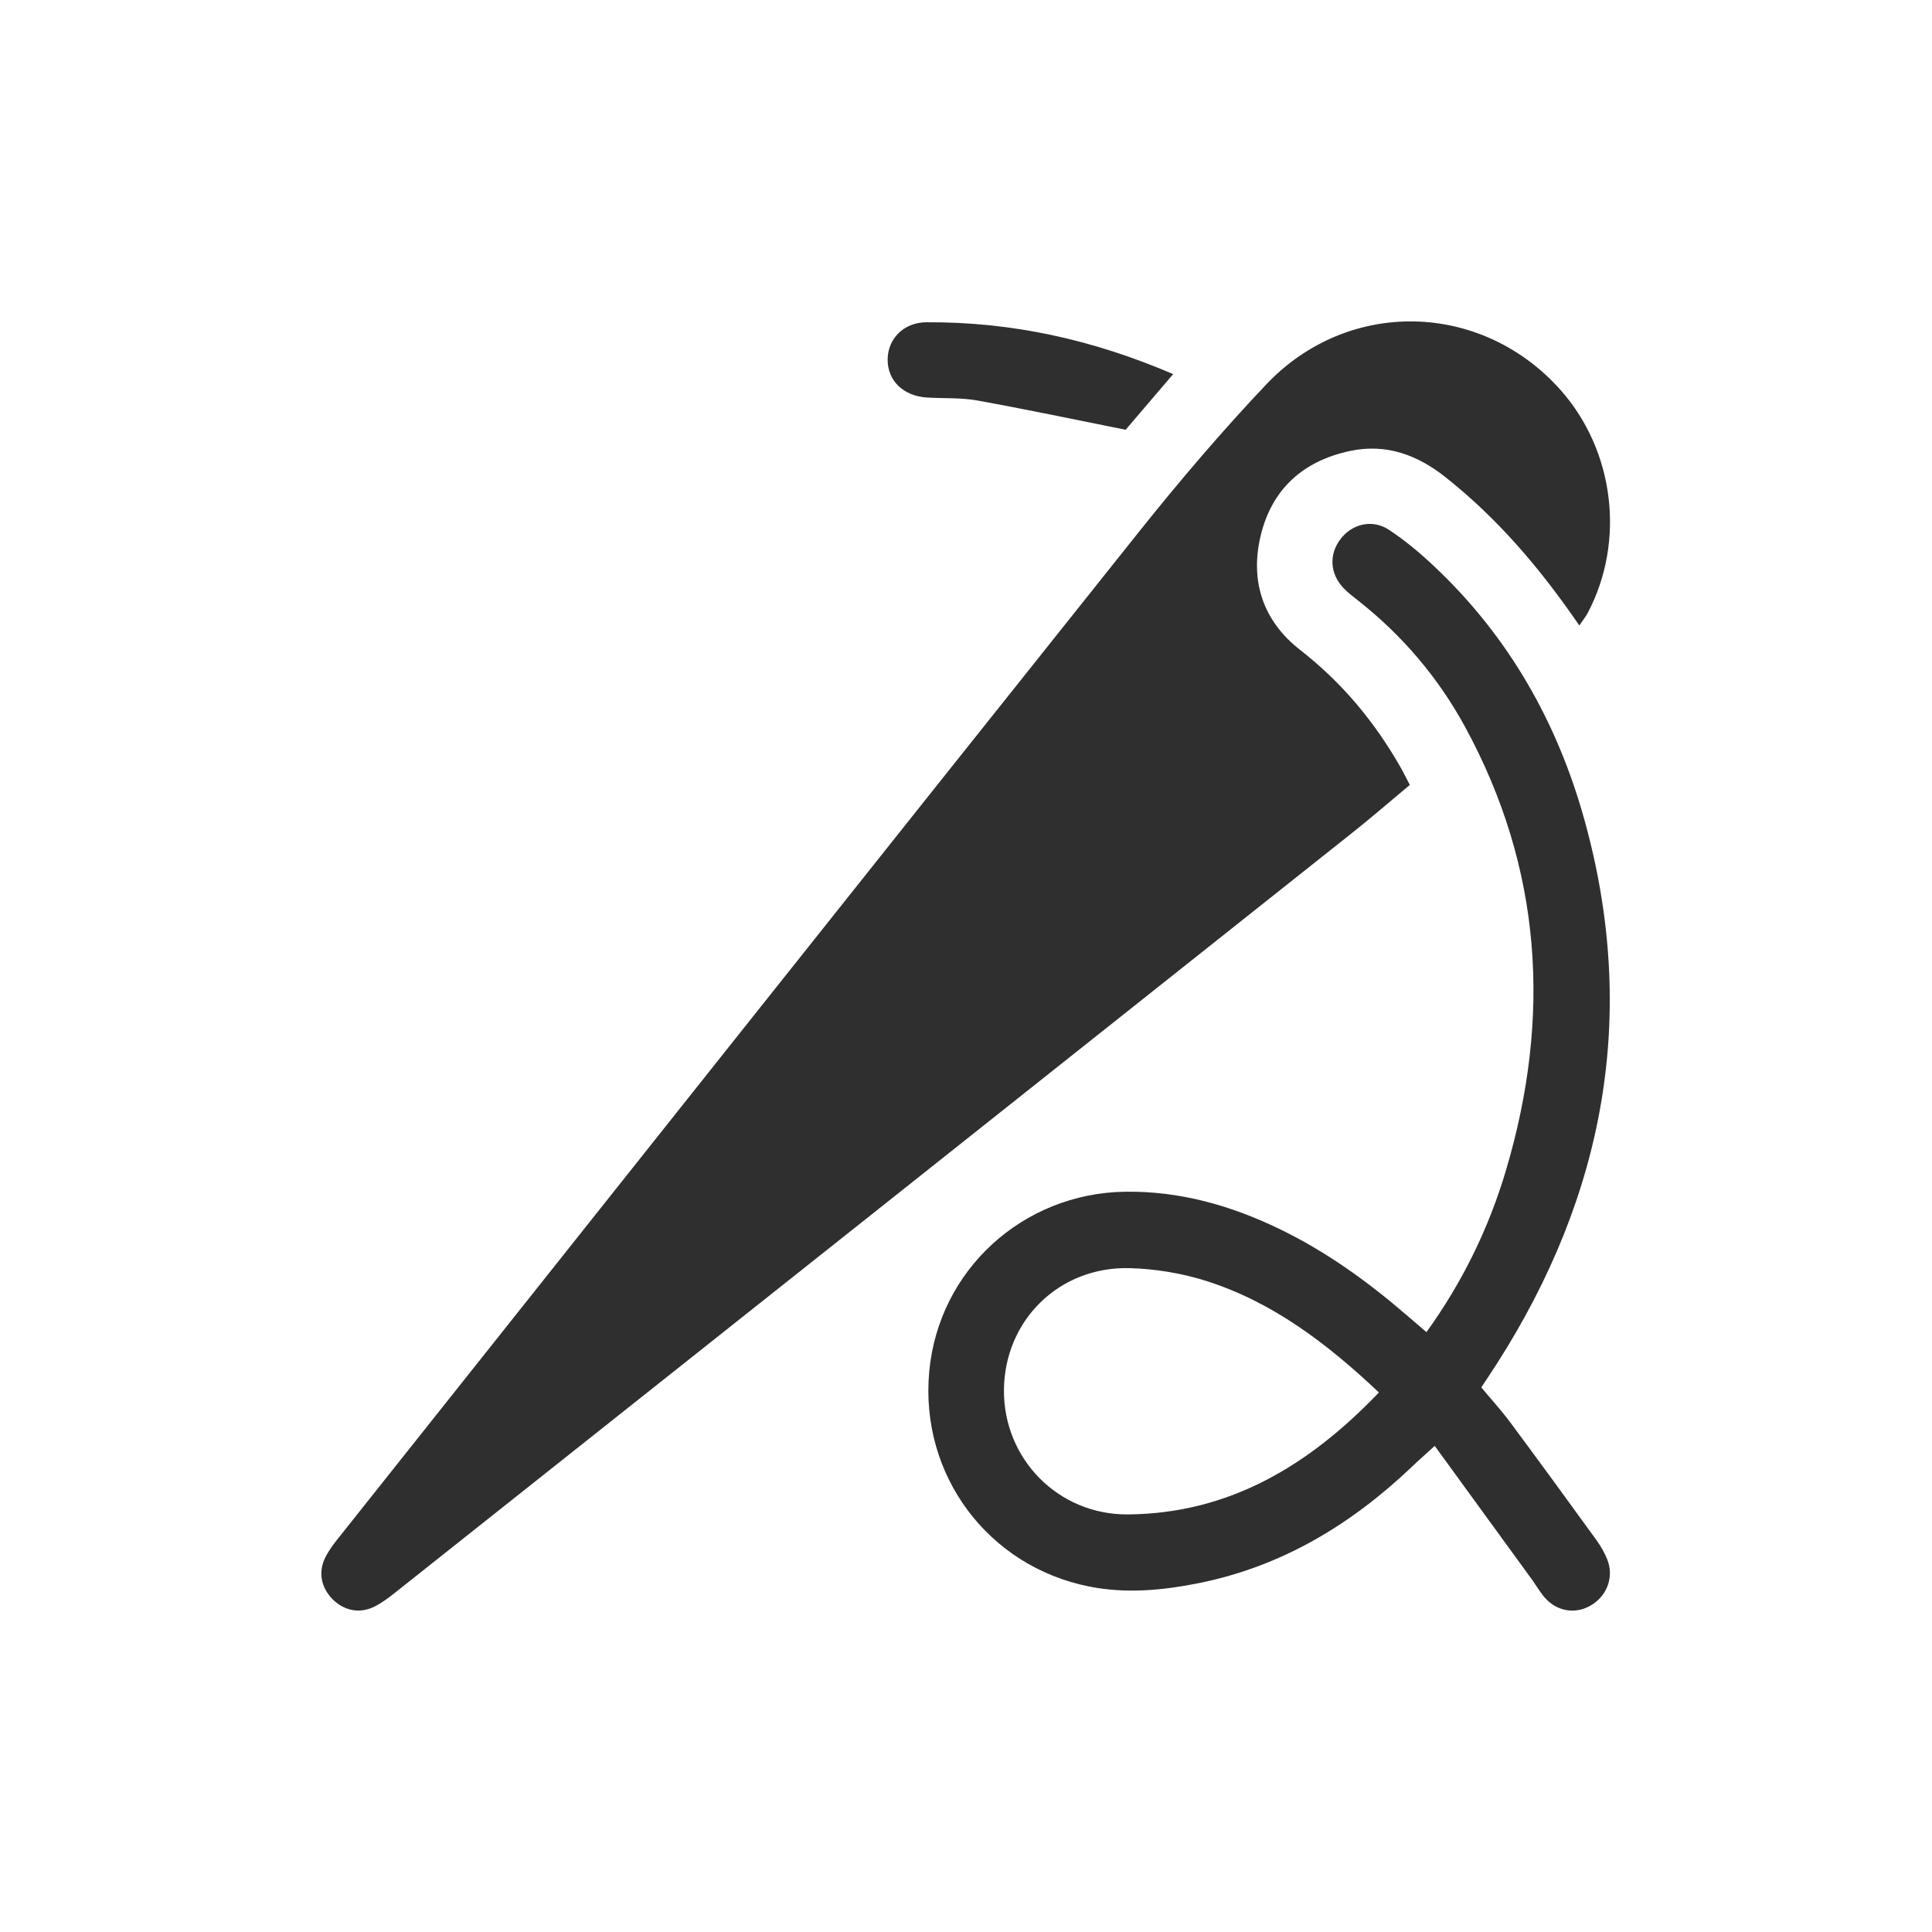
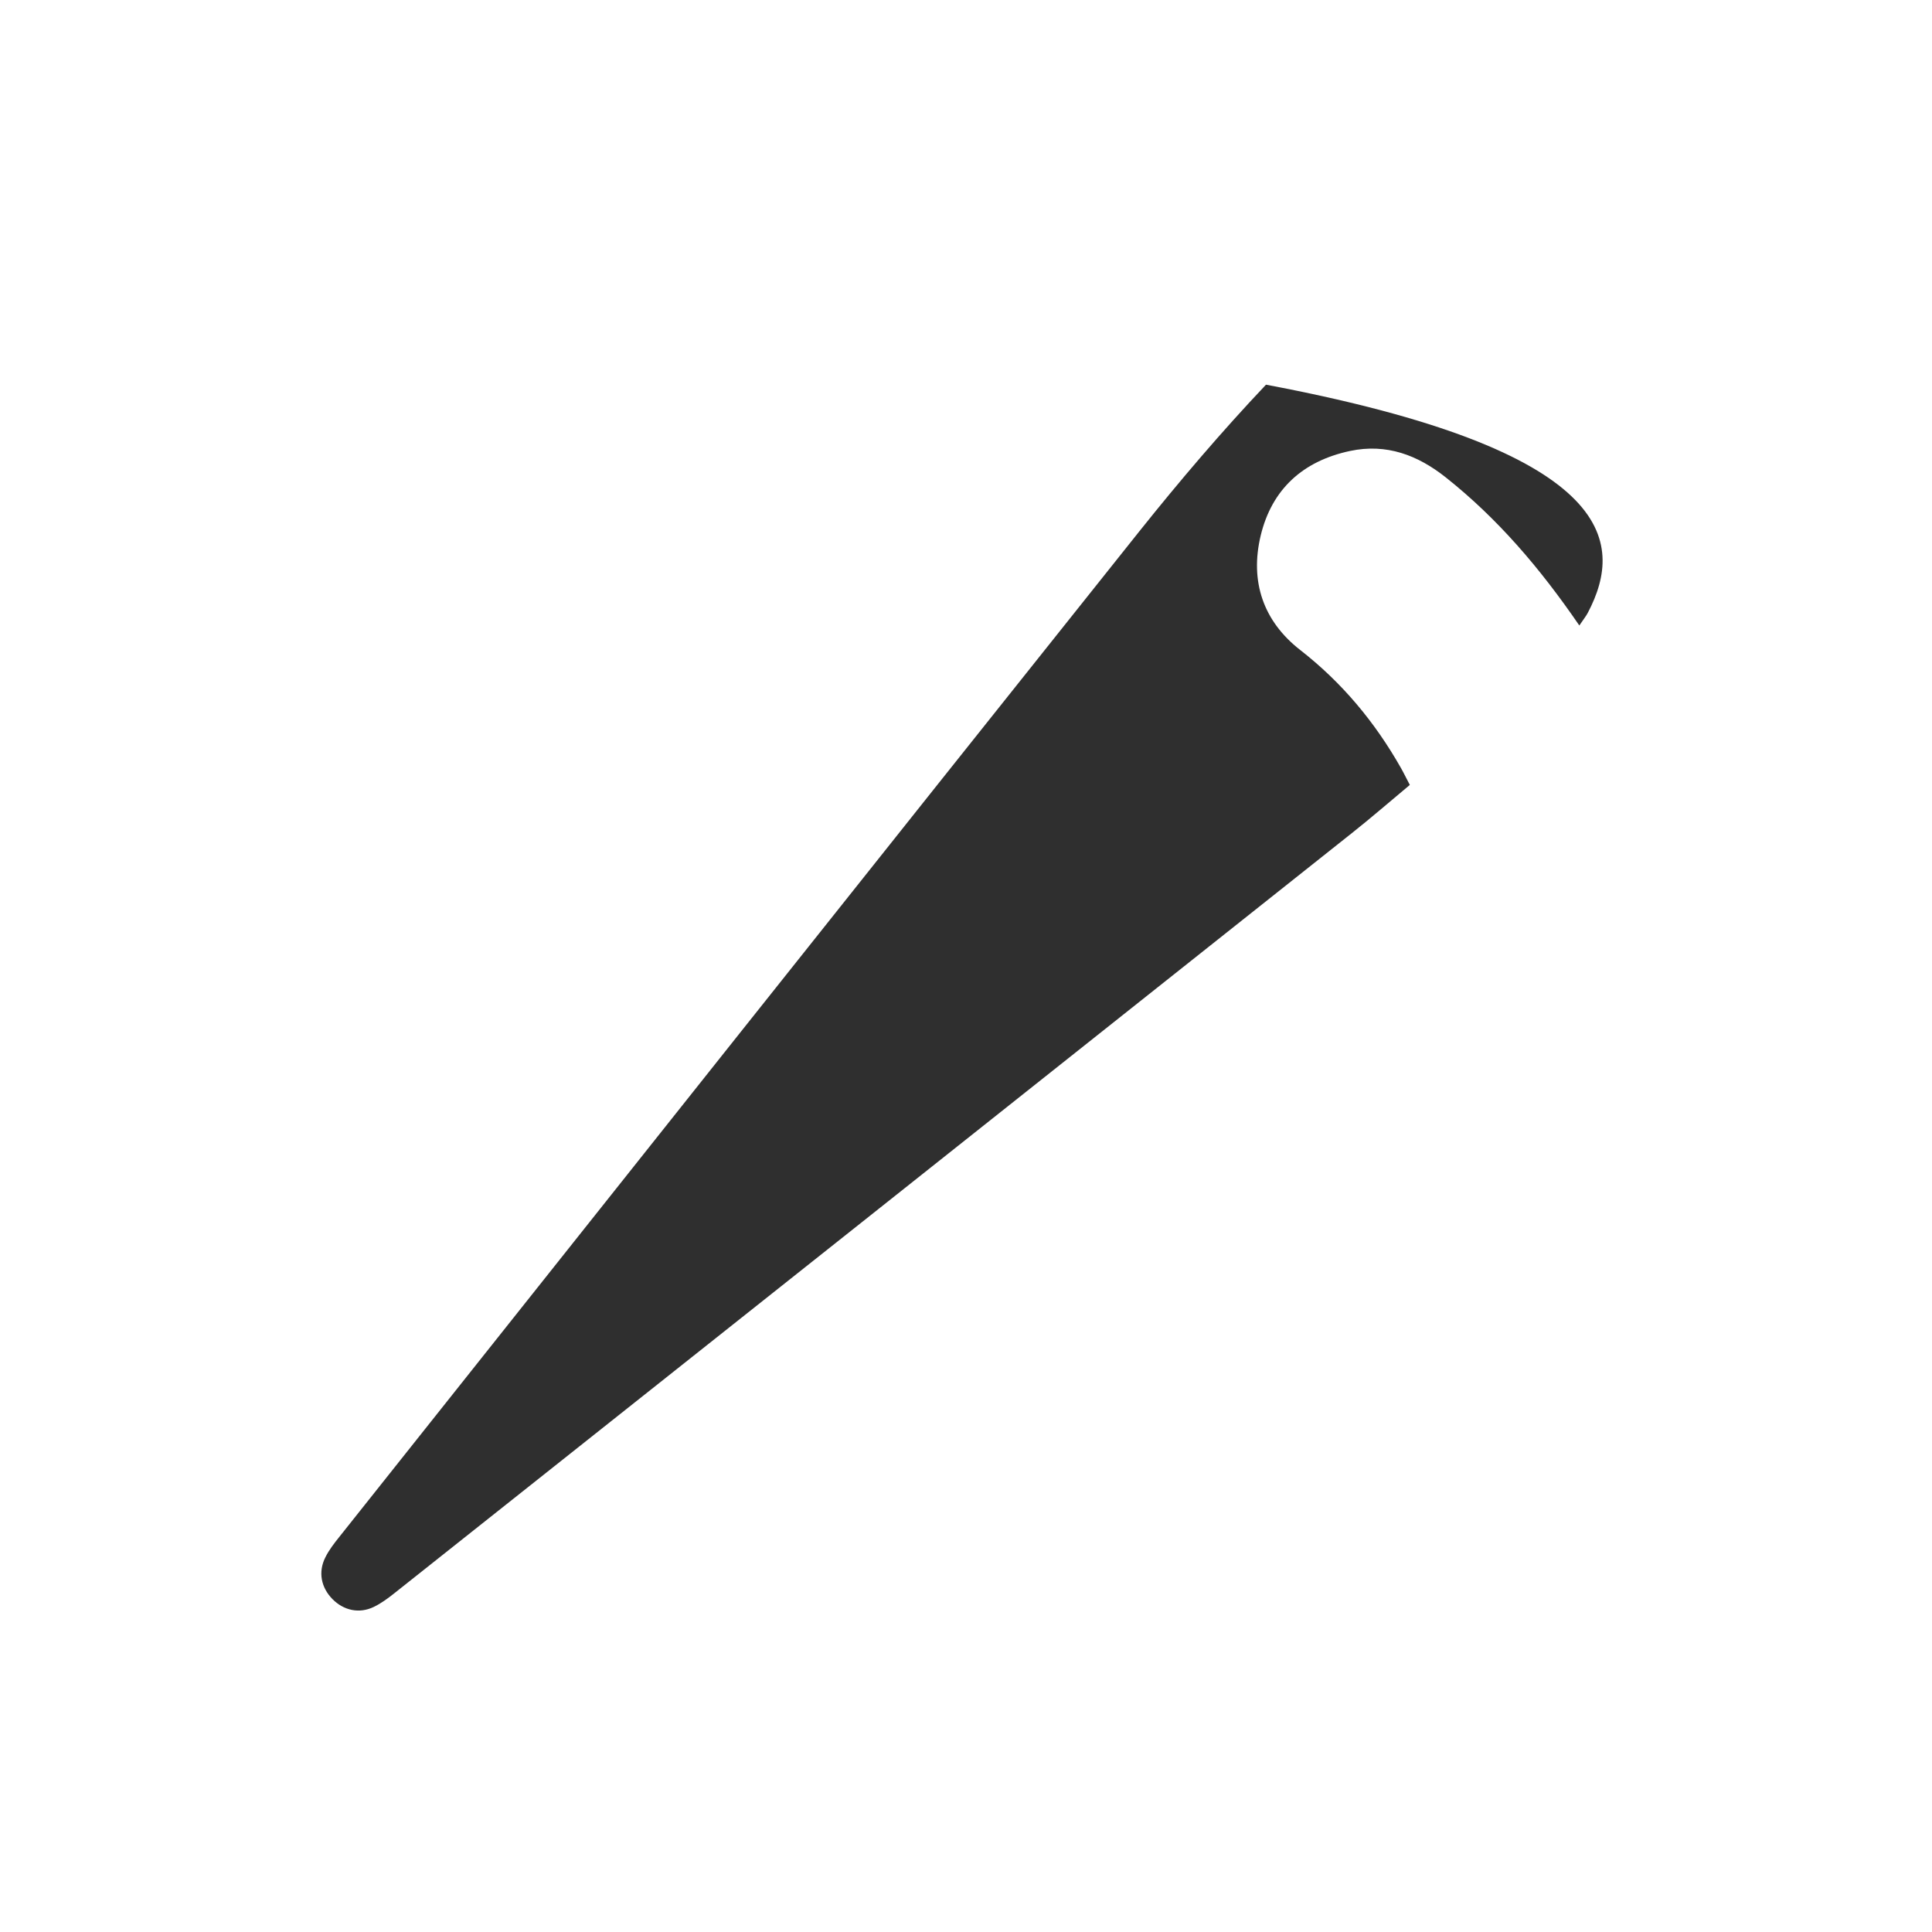
<svg xmlns="http://www.w3.org/2000/svg" width="36" height="36" viewBox="0 0 36 36" fill="none">
-   <path d="M29.429 11.656C28.695 10.584 27.905 9.662 26.942 8.897C26.417 8.48 25.836 8.259 25.156 8.403C24.279 8.59 23.698 9.114 23.49 9.984C23.288 10.833 23.537 11.574 24.229 12.113C25.007 12.719 25.619 13.455 26.102 14.306C26.155 14.399 26.202 14.497 26.27 14.626C25.906 14.929 25.555 15.235 25.191 15.523C19.247 20.245 13.301 24.964 7.354 29.683C7.232 29.78 7.105 29.875 6.966 29.942C6.694 30.074 6.404 30.009 6.194 29.796C5.983 29.58 5.925 29.293 6.062 29.02C6.13 28.882 6.228 28.756 6.325 28.635C11.291 22.387 16.255 16.138 21.232 9.898C21.982 8.959 22.764 8.041 23.59 7.168C25.12 5.55 27.603 5.612 29.075 7.263C30.081 8.393 30.29 10.08 29.587 11.418C29.553 11.483 29.505 11.541 29.428 11.656H29.429Z" fill="#2F2F2F" />
-   <path d="M26.58 24.822C27.256 23.883 27.744 22.88 28.065 21.796C28.909 18.945 28.736 16.183 27.299 13.543C26.8 12.628 26.135 11.845 25.315 11.197C25.217 11.12 25.116 11.044 25.031 10.954C24.782 10.689 24.763 10.337 24.97 10.056C25.187 9.762 25.567 9.665 25.884 9.874C26.181 10.07 26.46 10.304 26.721 10.55C28.111 11.857 29.02 13.46 29.526 15.285C30.528 18.901 29.901 22.267 27.895 25.406C27.803 25.549 27.708 25.691 27.602 25.852C27.785 26.073 27.974 26.279 28.141 26.503C28.68 27.229 29.214 27.961 29.745 28.694C29.826 28.807 29.899 28.932 29.95 29.061C30.071 29.368 29.958 29.702 29.688 29.886C29.416 30.072 29.075 30.053 28.828 29.815C28.718 29.708 28.642 29.566 28.551 29.44C27.956 28.622 27.36 27.803 26.734 26.942C26.555 27.106 26.43 27.214 26.312 27.328C25.181 28.405 23.887 29.188 22.339 29.499C21.664 29.634 20.983 29.7 20.293 29.562C18.407 29.184 17.137 27.483 17.315 25.557C17.489 23.669 19.054 22.235 20.963 22.206C21.986 22.191 22.938 22.463 23.847 22.903C24.71 23.321 25.482 23.877 26.206 24.502C26.323 24.603 26.441 24.703 26.58 24.822ZM25.695 25.947C24.73 25.037 23.717 24.262 22.472 23.867C22.018 23.724 21.527 23.643 21.051 23.63C19.733 23.596 18.717 24.605 18.707 25.901C18.698 27.185 19.72 28.231 21.021 28.219C22.924 28.201 24.404 27.294 25.694 25.947H25.695Z" fill="#2F2F2F" />
-   <path d="M20.974 8.008C19.997 7.812 19.102 7.623 18.201 7.461C17.896 7.407 17.579 7.427 17.268 7.407C16.833 7.378 16.541 7.095 16.54 6.706C16.538 6.318 16.835 6.007 17.262 6.005C18.842 5.995 20.353 6.324 21.86 6.971C21.527 7.36 21.22 7.72 20.974 8.009V8.008Z" fill="#2F2F2F" />
+   <path d="M29.429 11.656C28.695 10.584 27.905 9.662 26.942 8.897C26.417 8.48 25.836 8.259 25.156 8.403C24.279 8.59 23.698 9.114 23.49 9.984C23.288 10.833 23.537 11.574 24.229 12.113C25.007 12.719 25.619 13.455 26.102 14.306C26.155 14.399 26.202 14.497 26.27 14.626C25.906 14.929 25.555 15.235 25.191 15.523C19.247 20.245 13.301 24.964 7.354 29.683C7.232 29.78 7.105 29.875 6.966 29.942C6.694 30.074 6.404 30.009 6.194 29.796C5.983 29.58 5.925 29.293 6.062 29.02C6.13 28.882 6.228 28.756 6.325 28.635C11.291 22.387 16.255 16.138 21.232 9.898C21.982 8.959 22.764 8.041 23.59 7.168C30.081 8.393 30.29 10.08 29.587 11.418C29.553 11.483 29.505 11.541 29.428 11.656H29.429Z" fill="#2F2F2F" />
</svg>